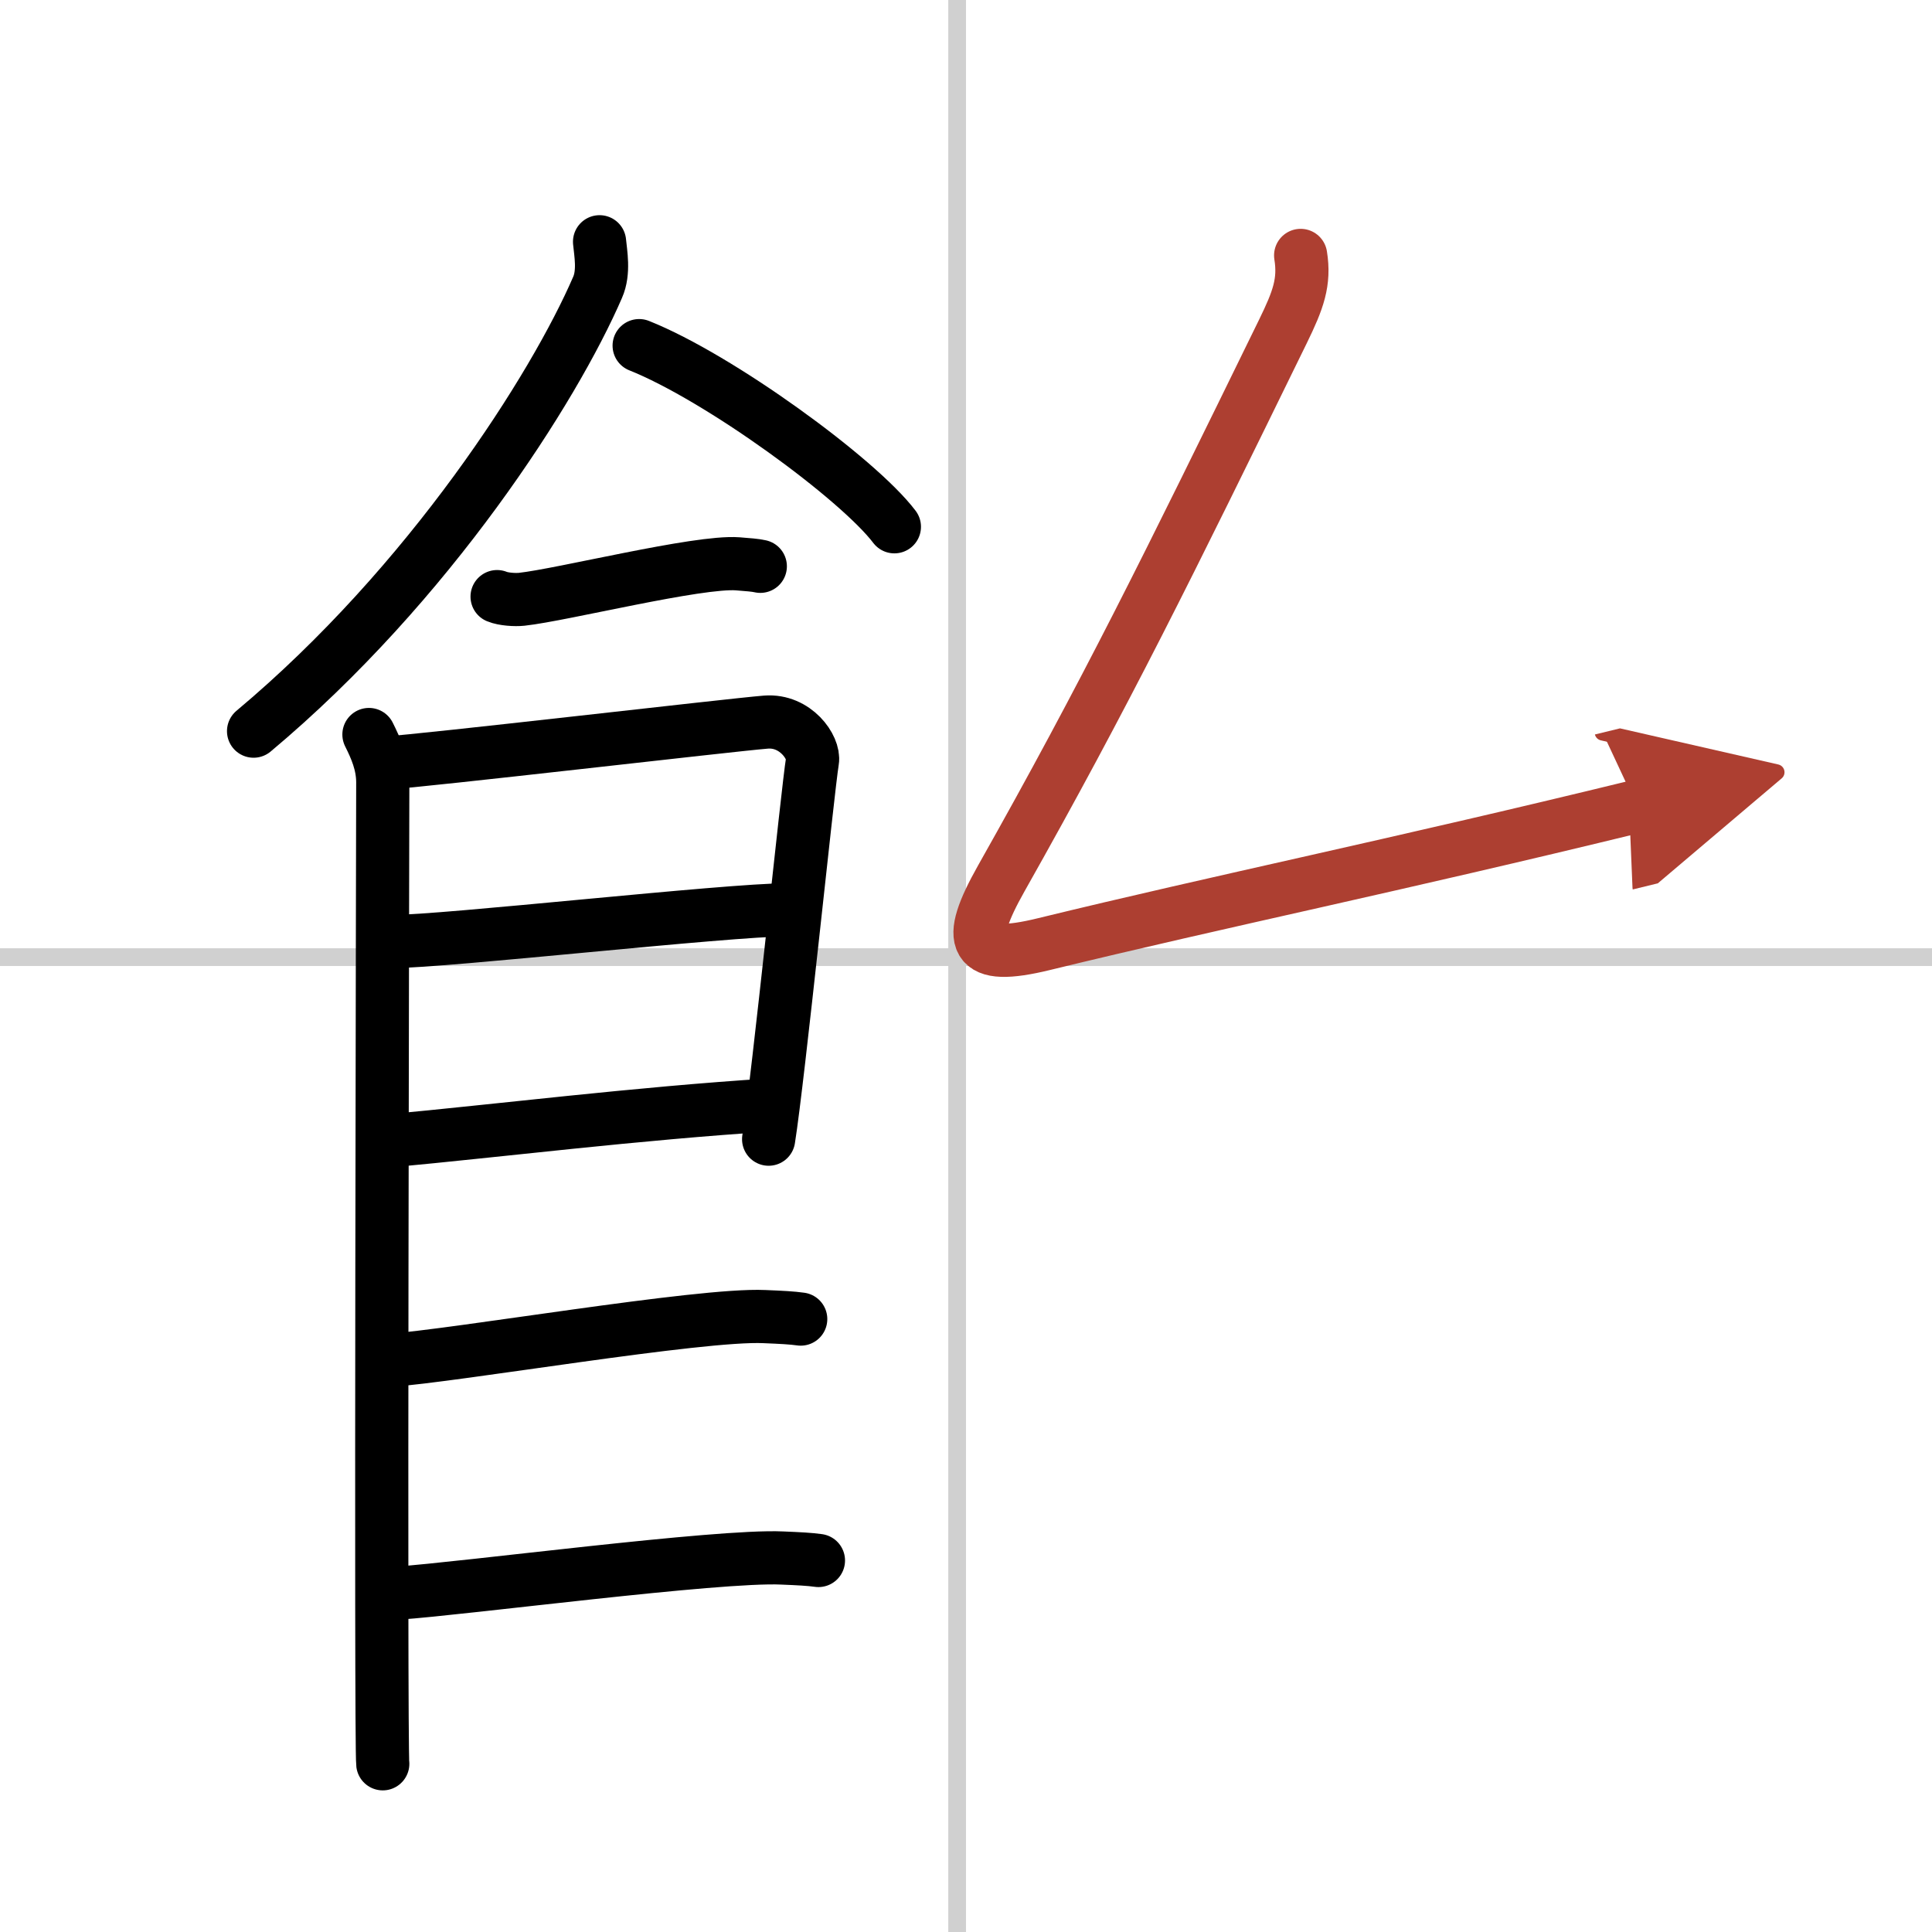
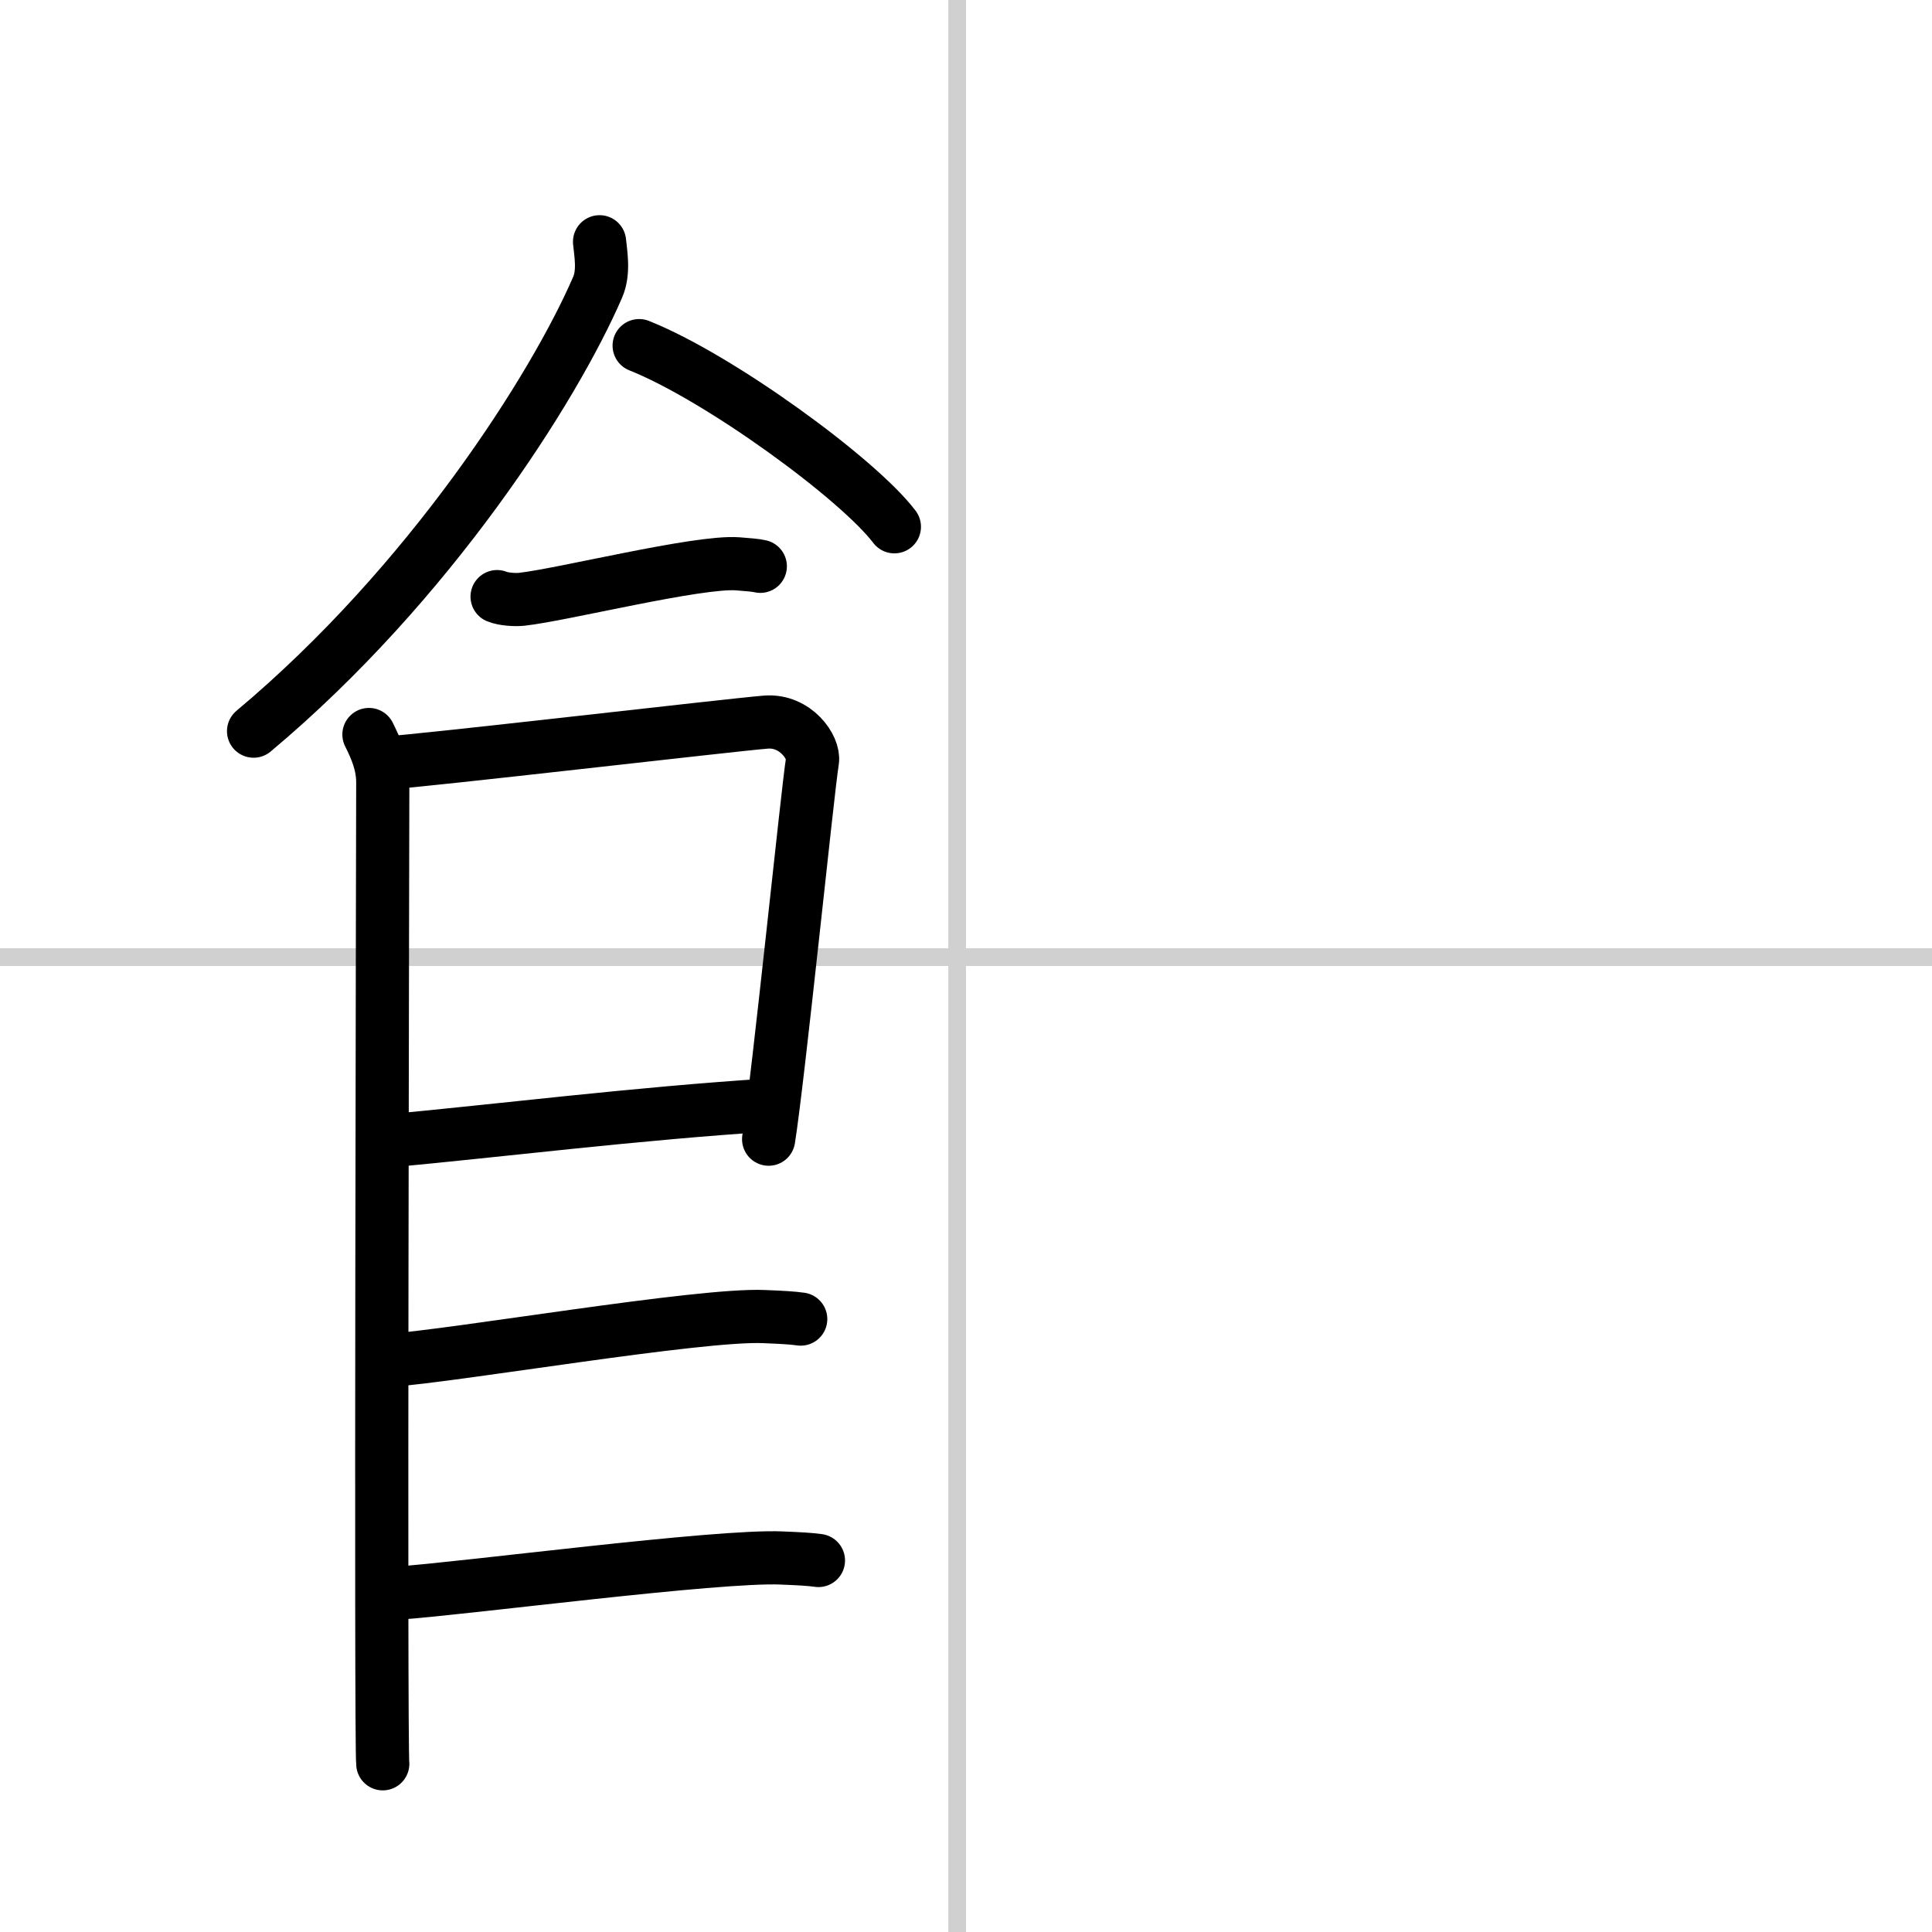
<svg xmlns="http://www.w3.org/2000/svg" width="400" height="400" viewBox="0 0 109 109">
  <defs>
    <marker id="a" markerWidth="4" orient="auto" refX="1" refY="5" viewBox="0 0 10 10">
-       <polyline points="0 0 10 5 0 10 1 5" fill="#ad3f31" stroke="#ad3f31" />
-     </marker>
+       </marker>
  </defs>
  <g fill="none" stroke="#000" stroke-linecap="round" stroke-linejoin="round" stroke-width="3">
-     <rect width="100%" height="100%" fill="#fff" stroke="#fff" />
    <line x1="54" x2="54" y2="109" stroke="#d0d0d0" stroke-width="1" />
    <line x2="109" y1="54" y2="54" stroke="#d0d0d0" stroke-width="1" />
    <path d="m33.826 13.64c0.06 0.64 0.27 1.71-0.11 2.57-2.44 5.65-9.46 16.71-19.41 25.04" />
    <path d="m36.06 19.5c4.52 1.8 12.361 7.524 14.4 10.22" />
    <path d="m28.045 33.66c0.36 0.15 1.02 0.19 1.39 0.15 2.3-0.25 9.96-2.17 12.19-2 0.6 0.05 0.96 0.07 1.27 0.14" />
    <path d="m20.815 41.44c0.39 0.78 0.78 1.66 0.78 2.7s-0.13 54.33 0 55.37" />
    <path d="m21.735 43.05c2.2-0.13 19.48-2.15 21.48-2.31 1.67-0.13 2.75 1.44 2.62 2.2-0.26 1.56-1.92 17.89-2.47 21.33" />
-     <path d="m22.125 53.12c2.98 0 18.92-1.79 22.29-1.79" />
    <path d="m21.995 64.36c6.07-0.56 13.92-1.54 21.47-2.02" />
    <path d="m21.935 76.75c3.73-0.25 17.57-2.64 21.19-2.47 0.97 0.04 1.56 0.07 2.05 0.14" />
    <path d="m22.435 89.88c3.73-0.25 18.07-2.15 21.69-1.98 0.97 0.04 1.56 0.07 2.05 0.14" />
-     <path d="m73.38 14.41c0.24 1.5-0.13 2.51-1 4.29-6.5 13.29-10 20.42-15.89 30.86-2.04 3.62-1.63 4.69 2.39 3.71 10.09-2.46 19.63-4.4 33.48-7.78" marker-end="url(#a)" stroke="#ad3f31" />
  </g>
</svg>